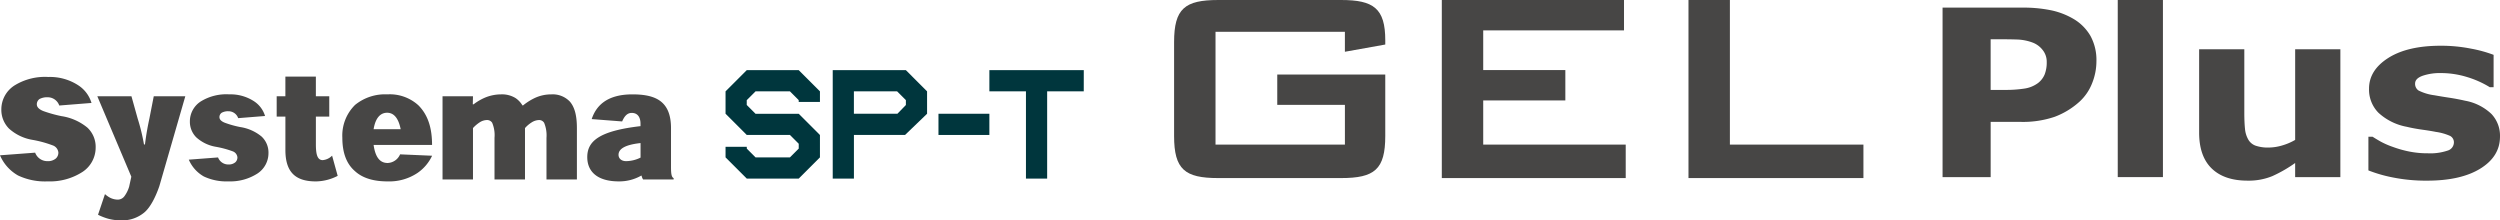
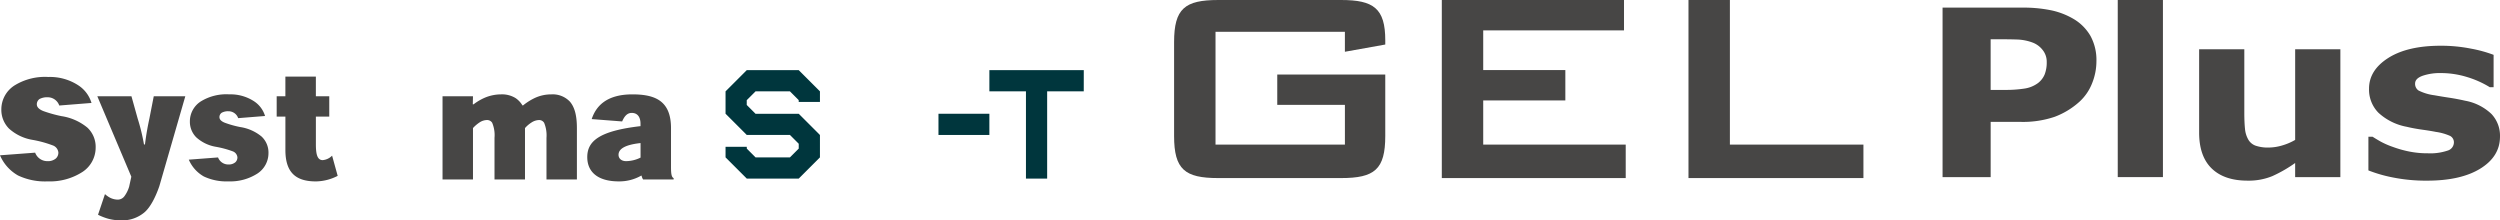
<svg xmlns="http://www.w3.org/2000/svg" width="540" height="47.594" viewBox="0 0 540 47.594">
  <g transform="translate(-180 -3396)">
    <g transform="translate(180 3396)">
      <path d="M134.25,55.388l-4.582,4.578H118.444l-4.582-4.578V53.1h4.582l.008.4,1.887,1.888h7.431l1.9-1.9V52.444l-1.9-1.9h-9.326l-4.582-4.581V41.125l4.582-4.581h11.224l4.582,4.581v2.29h-4.582l-.01-.4-1.888-1.888h-7.431l-1.9,1.9v1.046l1.9,1.9h9.329l4.582,4.581Z" transform="translate(42.857 -21.394)" fill="#00363d" />
-       <path d="M151.061,45.965l-4.76,4.581H135.259v9.42h-4.578V36.544h15.8l4.578,4.581Zm-4.578-1.887V43.023l-1.9-1.9h-9.329v4.841h9.4Z" transform="translate(49.188 -21.394)" fill="#00363d" />
      <rect width="10.995" height="4.581" transform="translate(202.71 24.571)" fill="#00363d" />
      <path d="M175.655,36.544h-20.39v4.581h7.9V59.966h4.579V41.125h7.906Z" transform="translate(58.441 -21.394)" fill="#00363d" />
      <path d="M91.9,58.731V49.745a7.1,7.1,0,0,0-.5-3.239,1.261,1.261,0,0,0-1.13-.615A3.149,3.149,0,0,0,88.7,46.4a6.4,6.4,0,0,0-1.442,1.229v11.1H80.674v-9a6.881,6.881,0,0,0-.5-3.239,1.283,1.283,0,0,0-1.105-.6,2.978,2.978,0,0,0-1.6.5,7.56,7.56,0,0,0-1.444,1.232V58.731H69.448V40.759h6.575l-.04,1.745h.161a11.355,11.355,0,0,1,2.617-1.514,9.16,9.16,0,0,1,3.294-.643,5.608,5.608,0,0,1,3.163.8,4.99,4.99,0,0,1,1.492,1.588h.131a12.26,12.26,0,0,1,2.674-1.672,8.367,8.367,0,0,1,3.415-.714A5.111,5.111,0,0,1,96.942,41.9c.972,1.126,1.529,2.831,1.529,5.741V58.731Z" transform="translate(26.14 -19.963)" fill="#474645" />
      <path d="M104.227,58.731a2.1,2.1,0,0,1-.329-.82h-.107a9.543,9.543,0,0,1-4.817,1.232c-4.553,0-6.813-2.052-6.813-5.244,0-3.43,2.548-5.653,11.5-6.689v-.53c0-1.294-.548-2.33-1.9-2.33-1.1,0-1.668.937-2.067,1.844l-6.575-.508c.863-2.6,2.984-5.339,8.791-5.339,4.926,0,8.34,1.4,8.34,7.292v8.393c0,1.393.1,2.213.567,2.4v.3Zm-.557-7.866c-3.46.377-4.755,1.306-4.755,2.535,0,.808.639,1.371,1.635,1.371a7.206,7.206,0,0,0,3.12-.764Z" transform="translate(34.689 -19.963)" fill="#474645" />
      <path d="M193.2,32.4V56.768h27.949V48.195H206.536V41.638h23.33V54.9c0,7.233-2.308,9.1-9.541,9.1H193.792c-7.227,0-9.54-1.862-9.54-9.1V34.632c0-7.233,2.312-9.094,9.54-9.094h26.533c7.006,0,9.541,1.789,9.541,8.721v.895l-8.721,1.564V32.4Z" transform="translate(69.352 -25.537)" fill="#474645" />
      <path d="M226.265,25.538H265.62V32.1H235.209v8.571h17.74v6.56h-17.74V56.77h30.78V64H226.265Z" transform="translate(85.165 -25.537)" fill="#474645" />
      <path d="M264.977,25.538h8.944V56.77h28.844V64H264.977Z" transform="translate(99.736 -25.537)" fill="#474645" />
      <path d="M338.084,38.289a12.733,12.733,0,0,1-.944,4.806,10.641,10.641,0,0,1-2.7,3.945,16.76,16.76,0,0,1-5.371,3.273,21.254,21.254,0,0,1-7.368,1.1h-6.462V63.342H304.85V26.734h17.089a29.561,29.561,0,0,1,6.475.6,16.072,16.072,0,0,1,4.669,1.809,10.165,10.165,0,0,1,3.719,3.712,10.836,10.836,0,0,1,1.283,5.431m-10.736.211a4.052,4.052,0,0,0-.918-2.661,4.932,4.932,0,0,0-2.138-1.559,10.517,10.517,0,0,0-3.164-.65q-1.54-.058-4.114-.061h-1.78v10.94h2.973a26.454,26.454,0,0,0,4.369-.295,6.469,6.469,0,0,0,2.878-1.177,4.568,4.568,0,0,0,1.448-1.875,7.042,7.042,0,0,0,.446-2.663" transform="translate(114.744 -25.086)" fill="#474645" />
      <rect width="9.76" height="38.254" transform="translate(457.433 0)" fill="#474645" />
      <path d="M375.618,60.881h-9.766V57.833a29.146,29.146,0,0,1-4.937,2.838,13.432,13.432,0,0,1-5.353.973q-5.023,0-7.737-2.632t-2.712-7.77V33.271h9.76v13.7c0,1.394.051,2.555.146,3.48a5.669,5.669,0,0,0,.7,2.3,2.982,2.982,0,0,0,1.55,1.327,8.112,8.112,0,0,0,2.908.417,10.5,10.5,0,0,0,2.756-.417,12.447,12.447,0,0,0,2.922-1.232V33.271h9.766Z" transform="translate(129.9 -22.626)" fill="#474645" />
      <path d="M400.1,52.337q0,4.278-4.223,6.9t-11.545,2.618a36.165,36.165,0,0,1-7.355-.688,29.972,29.972,0,0,1-5.3-1.525V52.364h.893c.484.308,1.046.65,1.69,1.017a17.36,17.36,0,0,0,2.717,1.192,23.594,23.594,0,0,0,3.433.973,19.853,19.853,0,0,0,4.114.4,11.656,11.656,0,0,0,4.242-.577,1.863,1.863,0,0,0,1.378-1.709,1.554,1.554,0,0,0-.811-1.464,11.342,11.342,0,0,0-3.08-.87c-.721-.147-1.7-.31-2.935-.482s-2.361-.38-3.368-.625a12.284,12.284,0,0,1-6.136-3.062,7.138,7.138,0,0,1-2-5.172q0-3.987,4.153-6.629t11.342-2.643a33.087,33.087,0,0,1,6.532.628,28.274,28.274,0,0,1,4.879,1.339v6.982h-.836a20.759,20.759,0,0,0-4.937-2.2,19.116,19.116,0,0,0-5.606-.845,11.6,11.6,0,0,0-3.968.589q-1.608.588-1.608,1.672a1.716,1.716,0,0,0,.734,1.5,10.55,10.55,0,0,0,3.431,1.032c.99.179,2.061.355,3.2.527s2.3.392,3.451.654a11.126,11.126,0,0,1,5.678,2.864,6.85,6.85,0,0,1,1.843,4.879" transform="translate(139.898 -22.834)" fill="#474645" />
      <path d="M28.674,60.042c-.823,2.4-1.967,4.627-3.252,5.7a7.465,7.465,0,0,1-5.084,1.707,10.511,10.511,0,0,1-2.786-.376,12.31,12.31,0,0,1-2.129-.835l1.5-4.461a5.488,5.488,0,0,0,1.126.793,3.85,3.85,0,0,0,1.632.4,1.8,1.8,0,0,0,1.394-.672,6.64,6.64,0,0,0,1.071-2.132l.471-2.149-7.344-17.37h7.373l1.342,4.81a43.19,43.19,0,0,1,1.365,5.6h.208c.307-2.449.637-4.089.972-5.665l.929-4.746h6.813Z" transform="translate(5.749 -19.85)" fill="#474645" />
      <path d="M40.295,45.482A2.207,2.207,0,0,0,38.2,43.993a2.832,2.832,0,0,0-1.462.322,1.121,1.121,0,0,0-.489.963c0,.551.5.937,1.166,1.2A21.56,21.56,0,0,0,40.7,47.4a9.486,9.486,0,0,1,4.654,2.06,4.746,4.746,0,0,1,1.484,3.591,5.255,5.255,0,0,1-2.347,4.371,10.845,10.845,0,0,1-6.309,1.718,11.444,11.444,0,0,1-5.3-1.058,7.617,7.617,0,0,1-3.255-3.634l6.318-.478a2.358,2.358,0,0,0,2.237,1.521,2.188,2.188,0,0,0,1.5-.478,1.4,1.4,0,0,0,.447-1.086A1.536,1.536,0,0,0,39.1,52.645a20.917,20.917,0,0,0-3.653-.981,8.341,8.341,0,0,1-4.208-2.04,4.75,4.75,0,0,1-1.376-3.438,5.1,5.1,0,0,1,2.5-4.4,10.473,10.473,0,0,1,5.982-1.442,9.3,9.3,0,0,1,5.353,1.48A5.786,5.786,0,0,1,46.1,45.018Z" transform="translate(11.152 -19.963)" fill="#474645" />
      <path d="M12.8,43.781A2.638,2.638,0,0,0,10.3,42a3.464,3.464,0,0,0-1.759.377,1.372,1.372,0,0,0-.586,1.167c0,.647.6,1.111,1.393,1.433a28.243,28.243,0,0,0,3.938,1.1,11.48,11.48,0,0,1,5.594,2.483,5.694,5.694,0,0,1,1.782,4.315,6.289,6.289,0,0,1-2.817,5.232,13,13,0,0,1-7.57,2.062A13.606,13.606,0,0,1,3.9,58.894,9.132,9.132,0,0,1,0,54.535l7.591-.57A2.81,2.81,0,0,0,10.269,55.8a2.627,2.627,0,0,0,1.8-.582,1.688,1.688,0,0,0,.538-1.3,1.82,1.82,0,0,0-1.243-1.535,24.126,24.126,0,0,0-4.377-1.189,10,10,0,0,1-5.047-2.436A5.741,5.741,0,0,1,.289,44.62a6.12,6.12,0,0,1,3-5.265,12.485,12.485,0,0,1,7.164-1.737,11.164,11.164,0,0,1,6.417,1.774,6.893,6.893,0,0,1,2.895,3.835Z" transform="translate(0 -20.99)" fill="#474645" />
      <path d="M45.3,37.562h6.585v4.243h2.893V46.2H51.888v5.986c0,2.139.308,3.412,1.473,3.412a3.2,3.2,0,0,0,2.027-.969l1.207,4.367a10.513,10.513,0,0,1-4.707,1.2c-4.327,0-6.585-1.913-6.585-6.776V46.2H43.42V41.805H45.3Z" transform="translate(16.343 -21.011)" fill="#474645" />
-       <path d="M60.479,51.268c.383,2.7,1.389,3.9,3.034,3.9A3.046,3.046,0,0,0,66.2,53.3l6.915.3A9.282,9.282,0,0,1,69.989,57.3a10.983,10.983,0,0,1-6.525,1.844c-2.75,0-5.276-.6-7.038-2.238-1.76-1.529-2.7-3.869-2.7-7.194a9.278,9.278,0,0,1,2.764-7.1,10.265,10.265,0,0,1,6.966-2.266,9.166,9.166,0,0,1,6.695,2.362c2.168,2.171,2.954,5.083,2.954,8.56Zm5.847-3.4c-.5-2.505-1.551-3.551-2.929-3.551-1.361,0-2.5.994-2.918,3.551Z" transform="translate(20.22 -19.963)" fill="#474645" />
    </g>
  </g>
</svg>